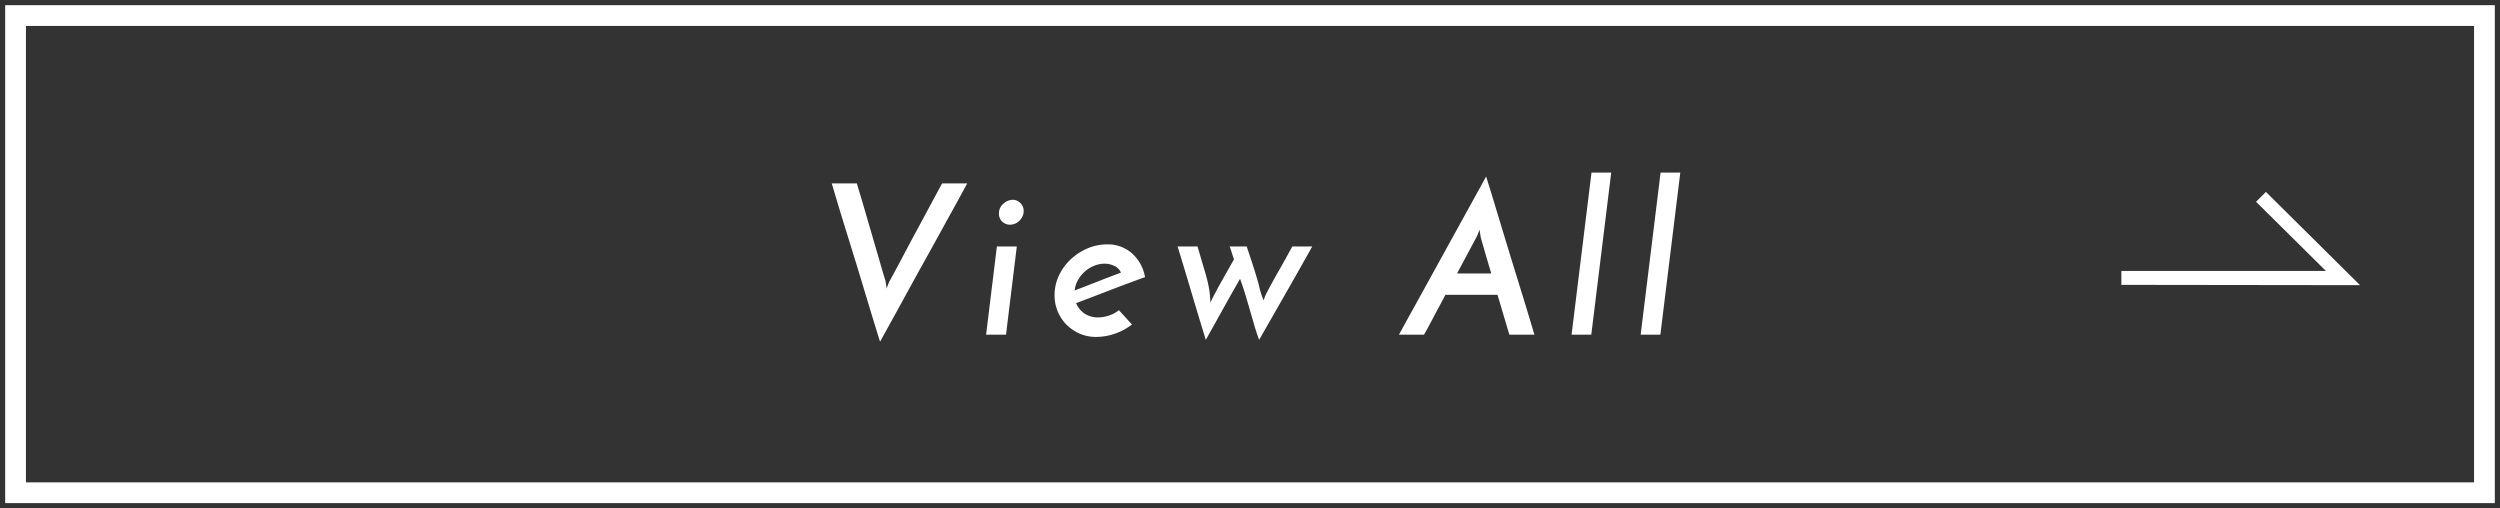
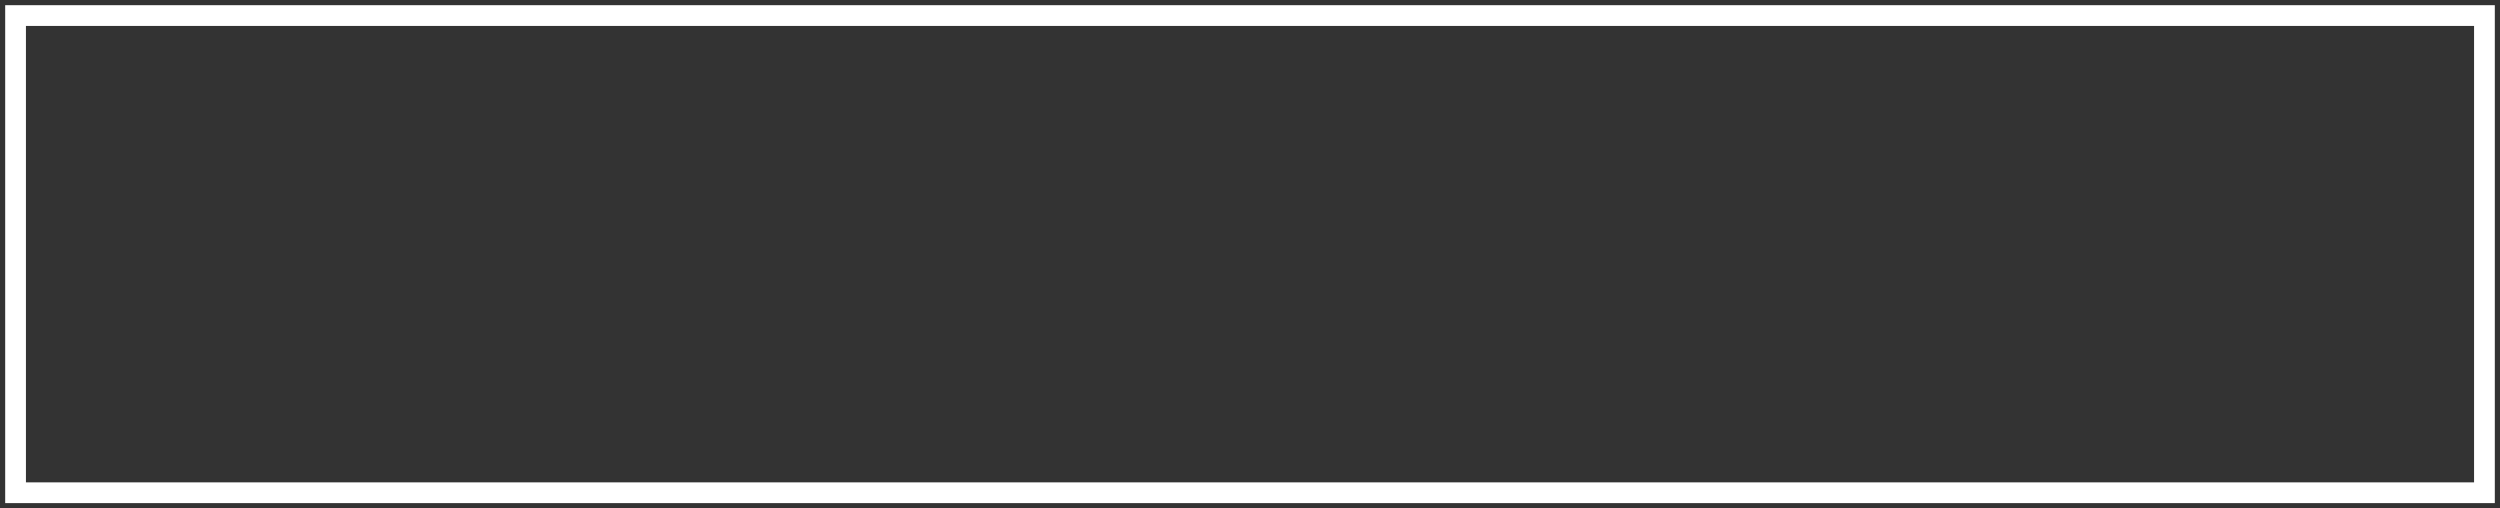
<svg xmlns="http://www.w3.org/2000/svg" id="btn_viewall.svg" width="241" height="49" viewBox="0 0 241 49">
  <rect x="0" y="0" width="241" height="49" fill="#333333" stroke="none" />
  <defs>
    <style>
      .cls-1, .cls-2 {
        fill: #fff;
        fill-rule: evenodd;
      }

      .cls-1 {
        stroke: transparent;
        stroke-width: 1px;
      }
    </style>
  </defs>
-   <path id="arrow" class="cls-1" d="M804,1351.96v-1.34h19.718l-6.736-6.67,0.952-.95,9.072,8.99Z" transform="translate(-599.5 -1324.5)" />
-   <path id="View_All" data-name="View All" class="cls-2" d="M679.68,1342.18q0.06,0.18.27,0.9t0.53,1.77q0.319,1.05.72,2.34c0.267,0.86.537,1.73,0.81,2.62s0.54,1.76.8,2.63,0.5,1.65.71,2.35,0.393,1.28.54,1.76,0.24,0.77.28,0.89c0.067-.12.23-0.42,0.49-0.89s0.583-1.06.97-1.76,0.817-1.49,1.29-2.35,0.957-1.75,1.45-2.63,0.977-1.76,1.45-2.62,0.9-1.64,1.29-2.34,0.71-1.29.97-1.77,0.423-.78.49-0.9h-2.42c-0.08.14-.25,0.46-0.51,0.94s-0.563,1.04-.91,1.69-0.717,1.33-1.11,2.06-0.76,1.41-1.1,2.06-0.64,1.21-.9,1.69-0.43.79-.51,0.94a1.5,1.5,0,0,0-.13.28,3.536,3.536,0,0,0-.17.48c-0.027-.15-0.053-0.31-0.08-0.48s-0.04-.27-0.04-0.28c-0.053-.15-0.15-0.46-0.29-0.94s-0.3-1.05-.49-1.69-0.387-1.34-.6-2.06-0.413-1.42-.6-2.06-0.353-1.21-.5-1.69-0.24-.8-0.28-0.94h-2.42Zm16.44,3.69a1.083,1.083,0,0,0,.74.29,1.307,1.307,0,0,0,.46-0.09,1.27,1.27,0,0,0,.43-0.27,1.487,1.487,0,0,0,.31-0.42,1.191,1.191,0,0,0,.12-0.54,1.015,1.015,0,0,0-.32-0.77,1,1,0,0,0-.72-0.31,1.361,1.361,0,0,0-.91.37,1.182,1.182,0,0,0-.43.95A1.029,1.029,0,0,0,696.12,1345.87Zm1.4,2.39H695.6l-1.04,8.5h1.92Zm9.84,6.14a3.019,3.019,0,0,1-.93.51,3.452,3.452,0,0,1-1.07.19,2.318,2.318,0,0,1-1.32-.38,2.151,2.151,0,0,1-.8-1q0.76-.285,1.66-0.63t1.8-.69c0.6-.23,1.173-0.45,1.72-0.65s1.033-.39,1.46-0.53a3.954,3.954,0,0,0-1.26-2.3,3.505,3.505,0,0,0-2.42-.86,4.7,4.7,0,0,0-1.87.39,5.42,5.42,0,0,0-1.62,1.06,4.991,4.991,0,0,0-1.13,1.56,4.353,4.353,0,0,0-.42,1.89,4.017,4.017,0,0,0,1.14,2.83,4.253,4.253,0,0,0,1.27.87,4.023,4.023,0,0,0,1.61.32,5.6,5.6,0,0,0,1.82-.32,5.657,5.657,0,0,0,1.62-.88Zm-0.78-3.25q-0.56.21-1.16,0.45c-0.4.16-.8,0.31-1.2,0.47s-0.773.29-1.12,0.43a2.428,2.428,0,0,1,.29-0.95,3.118,3.118,0,0,1,1.54-1.41,2.619,2.619,0,0,1,1.07-.22,2.132,2.132,0,0,1,.91.21,1.261,1.261,0,0,1,.65.65C707.28,1350.88,706.953,1351.01,706.58,1351.15Zm-3.47,1.4c-0.007,0-.01-0.01-0.01-0.03v-0.02A0.051,0.051,0,0,1,703.11,1352.55Zm14.28-1.16c-0.274.48-.49,0.88-0.65,1.18s-0.28.53-.36,0.69-0.147.3-.2,0.42c-0.014-.36-0.037-0.69-0.07-0.97a9.126,9.126,0,0,0-.18-0.99c-0.087-.38-0.21-0.83-0.37-1.36s-0.367-1.24-.62-2.1h-1.92c0.466,1.52.92,3.02,1.36,4.51s0.893,2.98,1.36,4.49q0.86-1.53,1.64-2.94t1.66-2.94c0.186,0.5.353,1,.5,1.49s0.29,0.97.43,1.45,0.28,0.96.42,1.45,0.3,0.98.49,1.49q1.16-2.025,2.5-4.37t2.62-4.63h-1.92c-0.467.85-.86,1.56-1.18,2.12s-0.584,1.03-.79,1.41-0.374.69-.5,0.94a3.637,3.637,0,0,0-.29.73,7.343,7.343,0,0,1-.45-1.42q-0.33-1.26-1.19-3.78h-1.64c0.066,0.17.136,0.38,0.21,0.62s0.143,0.44.21,0.62Q717.8,1350.655,717.39,1351.39Zm30.03,5.37c-0.04-.12-0.13-0.42-0.27-0.89s-0.317-1.06-.53-1.76-0.454-1.48-.72-2.34-0.537-1.74-.81-2.63-0.54-1.77-.8-2.63-0.5-1.64-.71-2.34-0.394-1.29-.54-1.76-0.24-.77-0.28-0.89c-0.067.12-.23,0.41-0.49,0.89s-0.584,1.06-.97,1.76-0.817,1.48-1.29,2.34-0.957,1.73-1.45,2.63-0.977,1.77-1.45,2.63l-1.29,2.34c-0.387.7-.71,1.28-0.97,1.76s-0.424.77-.49,0.89h2.42c0.053-.1.146-0.26,0.28-0.5s0.29-.54.47-0.88,0.383-.73.61-1.15,0.46-.86.7-1.31h5.02l1.14,3.84h2.42Zm-5.6-9.38c0.013-.02.056-0.11,0.13-0.28s0.13-.33.17-0.46c0.026,0.13.053,0.28,0.08,0.46s0.04,0.26.04,0.28c0.053,0.18.173,0.6,0.36,1.25s0.406,1.39.66,2.23h-3.3Zm13-6.24h-1.9L751,1356.76h1.9Zm6.66,0h-1.9l-1.92,15.62h1.9Z" transform="translate(-599.5 -1324.5)" />
  <path id="長方形_607" data-name="長方形 607" class="cls-1" d="M600,1325H840v48H600v-48Zm2,2H838v44H602v-44Z" transform="translate(-599.5 -1324.5)" />
</svg>